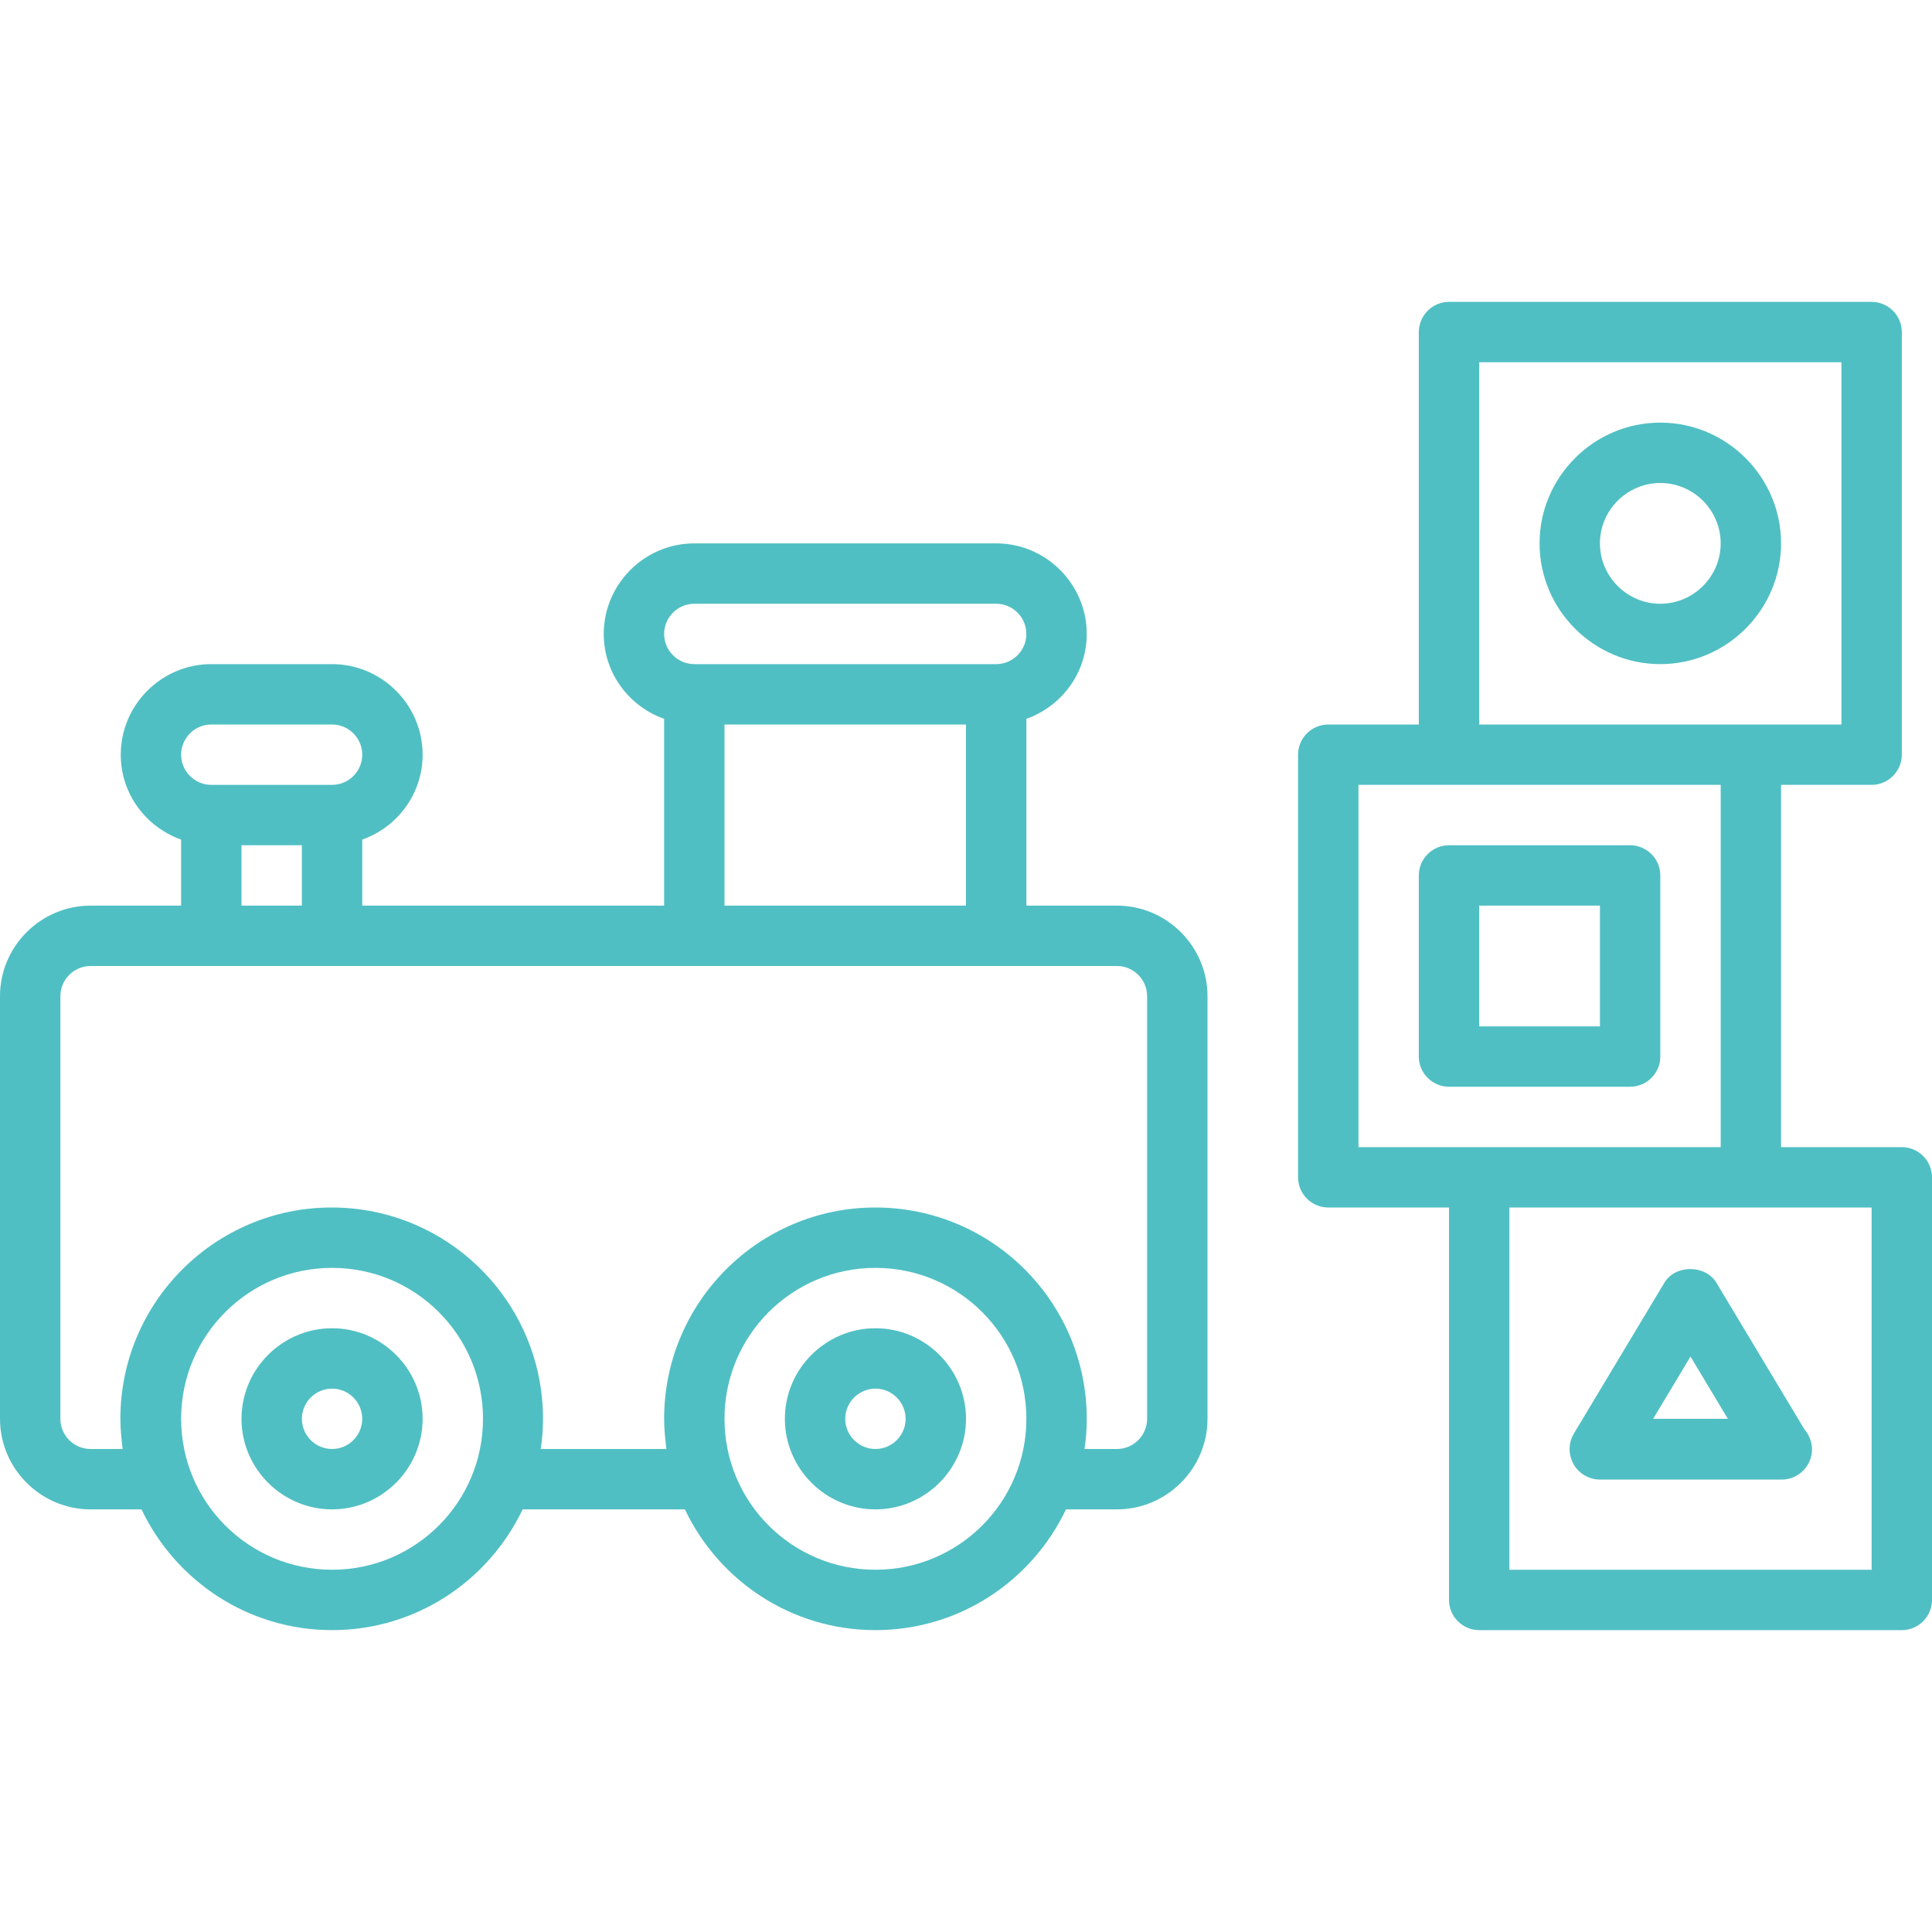
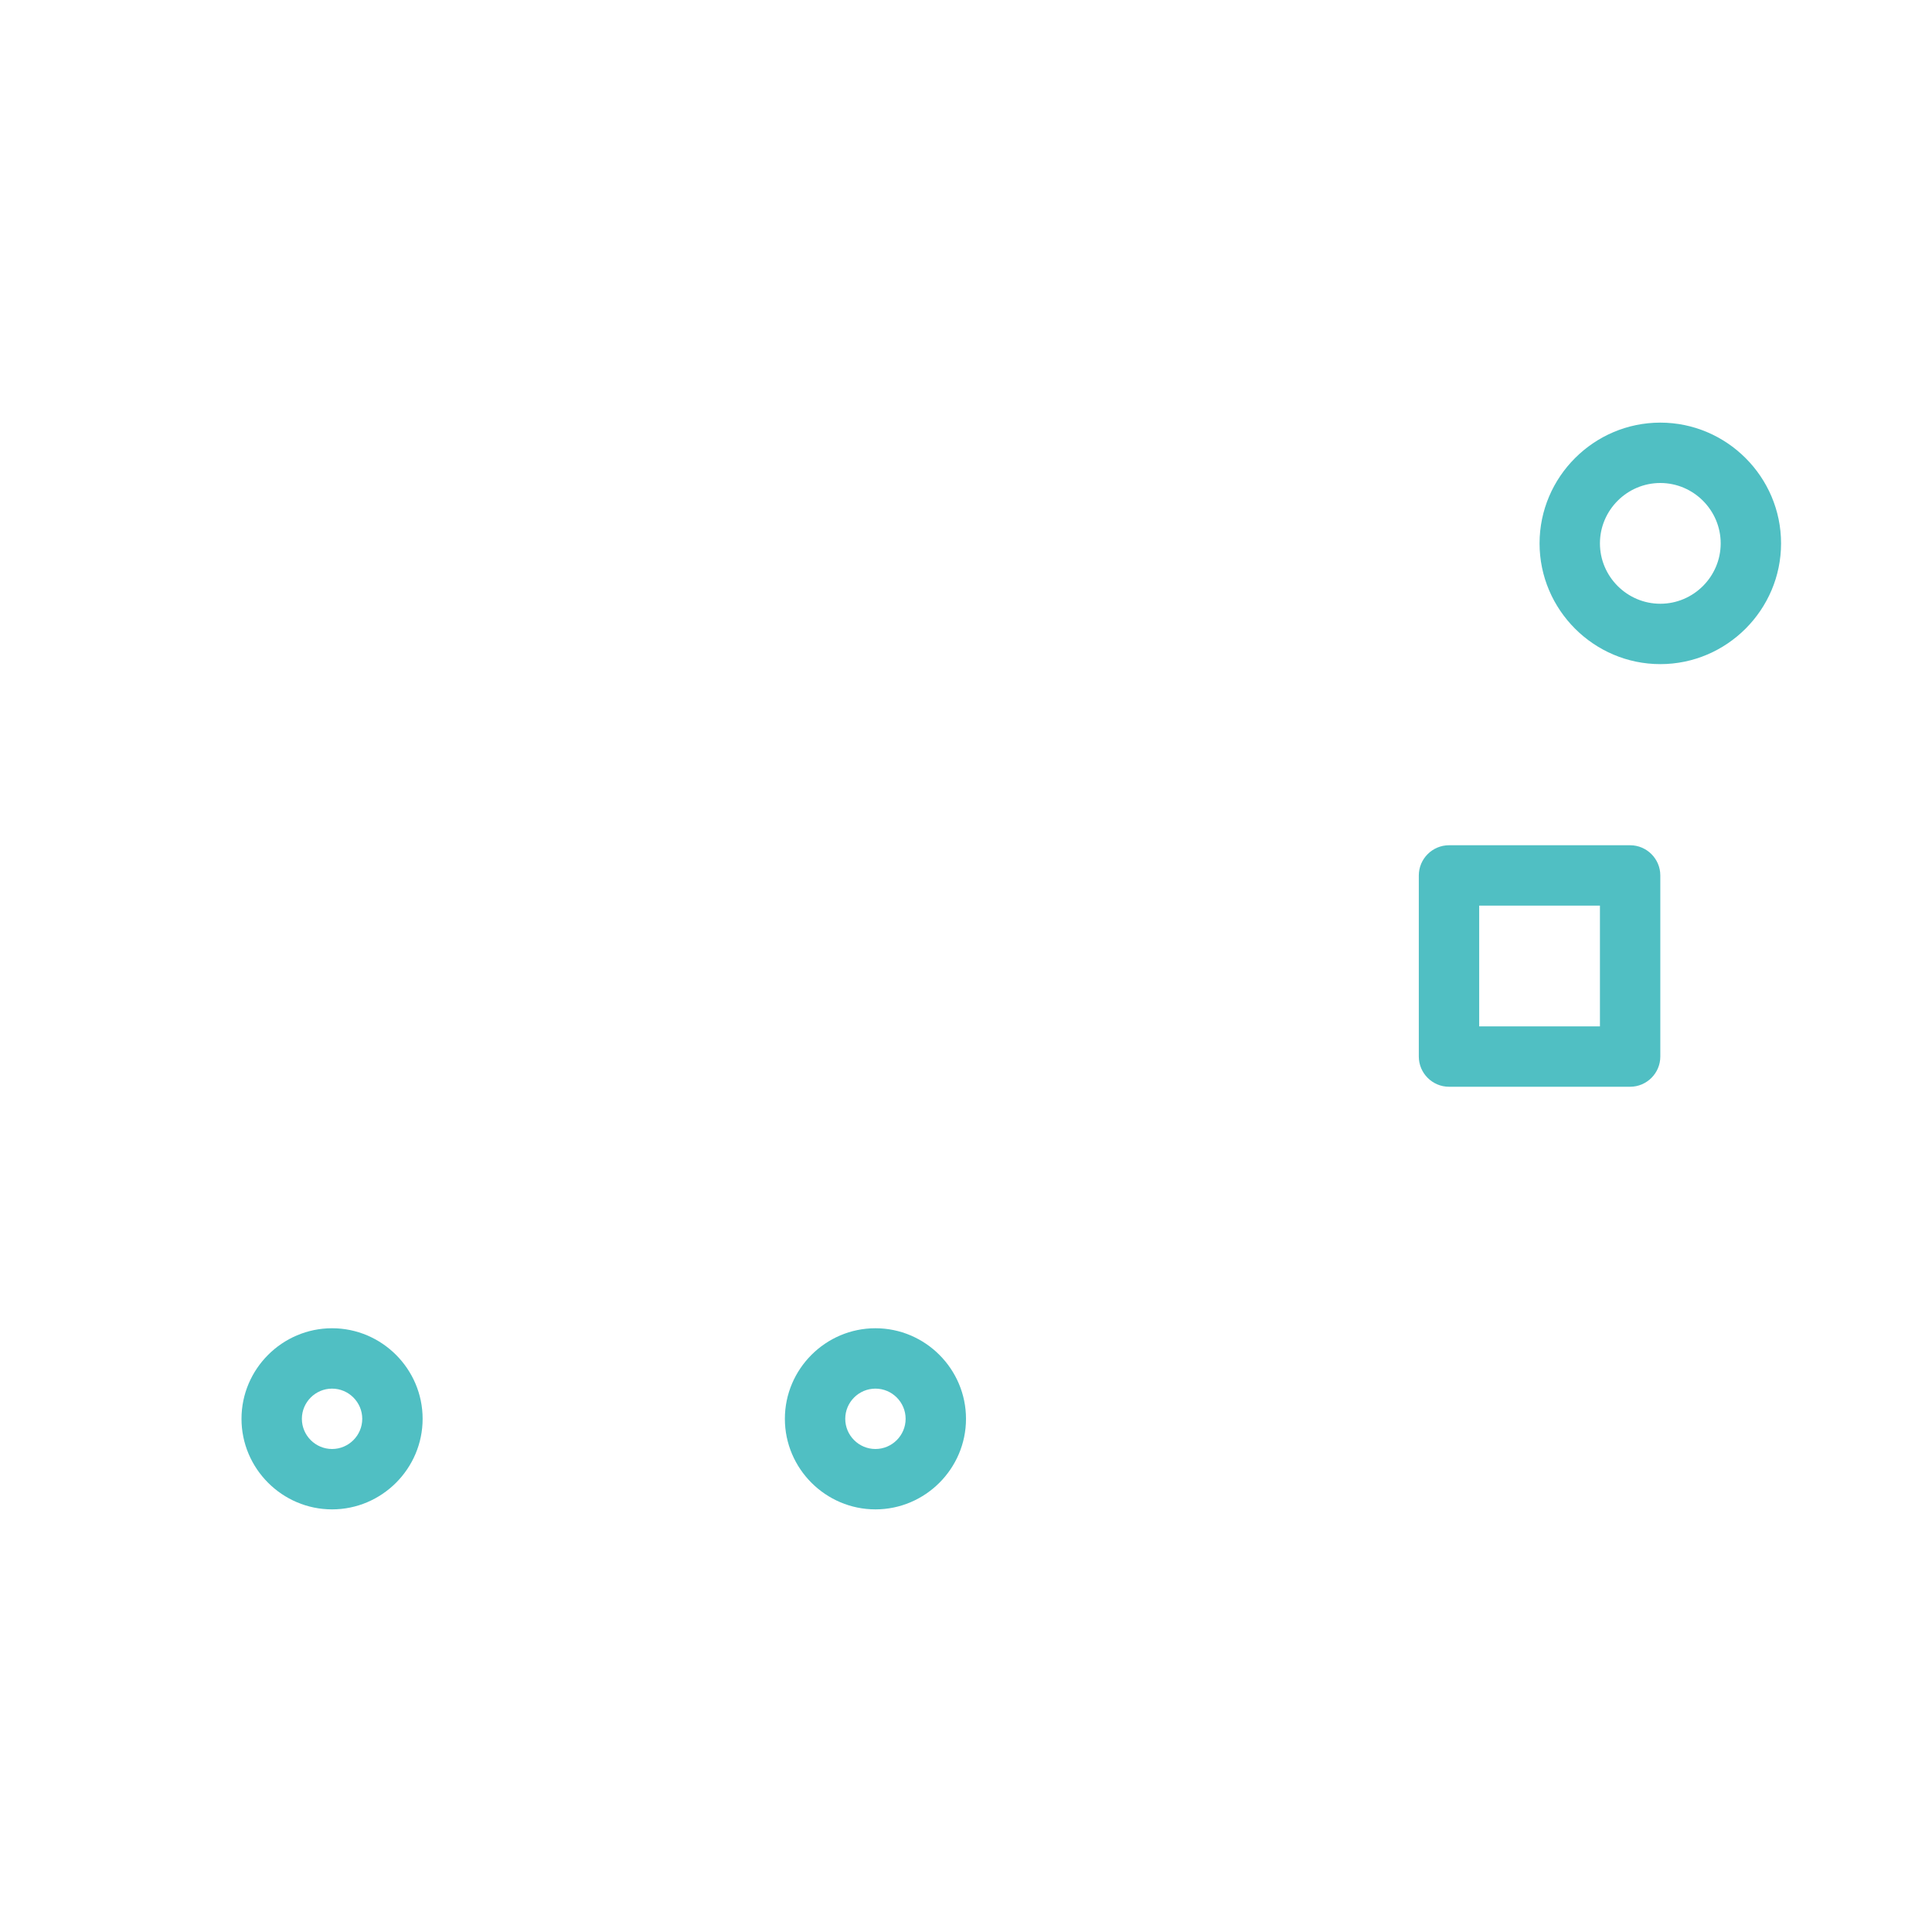
<svg xmlns="http://www.w3.org/2000/svg" version="1.1" id="Layer_1" x="0px" y="0px" viewBox="0 0 512 512" style="enable-background:new 0 0 512 512;" xml:space="preserve">
  <style type="text/css">
	.st0{fill:#50BFC3;}
</style>
  <g>
    <path class="st0" d="M88,352c-13.2,0-24,10.8-24,24s10.8,24,24,24s24-10.8,24-24S101.2,352,88,352z M88,384c-4.4,0-8-3.6-8-8   s3.6-8,8-8s8,3.6,8,8S92.4,384,88,384z" />
    <path class="st0" d="M232,352c-13.2,0-24,10.8-24,24s10.8,24,24,24s24-10.8,24-24S245.2,352,232,352z M232,384c-4.4,0-8-3.6-8-8   s3.6-8,8-8s8,3.6,8,8S236.4,384,232,384z" />
-     <path class="st0" d="M296,240h-24v-49.5c9.3-3.3,16-12.1,16-22.5c0-13.2-10.8-24-24-24h-80c-13.2,0-24,10.8-24,24   c0,10.4,6.7,19.2,16,22.5V240H96v-17.5c9.3-3.3,16-12.1,16-22.5c0-13.2-10.8-24-24-24H56c-13.2,0-24,10.8-24,24   c0,10.4,6.7,19.2,16,22.5V240H24c-13.2,0-24,10.8-24,24v112c0,13.2,10.8,24,24,24h13.5c9,18.9,28.2,32,50.5,32   c22.3,0,41.5-13.1,50.5-32h43c9,18.9,28.2,32,50.5,32c22.3,0,41.5-13.1,50.5-32H296c13.2,0,24-10.8,24-24V264   C320,250.8,309.2,240,296,240z M184,160h80c4.4,0,8,3.6,8,8s-3.6,8-8,8h-80c-4.4,0-8-3.6-8-8S179.6,160,184,160z M192,192h64v48   h-64V192z M56,192h32c4.4,0,8,3.6,8,8s-3.6,8-8,8H56c-4.4,0-8-3.6-8-8S51.6,192,56,192z M64,224h16v16H64V224z M88,416   c-22.1,0-40-17.9-40-40s17.9-40,40-40s40,17.9,40,40S110.1,416,88,416z M232,416c-22.1,0-40-17.9-40-40s17.9-40,40-40   s40,17.9,40,40S254.1,416,232,416z M304,376c0,4.4-3.6,8-8,8h-8.6c0.4-2.6,0.6-5.3,0.6-8c0-30.9-25.1-56-56-56s-56,25.1-56,56   c0,2.7,0.3,5.4,0.6,8h-33.3c0.4-2.6,0.6-5.3,0.6-8c0-30.9-25.1-56-56-56s-56,25.1-56,56c0,2.7,0.3,5.4,0.6,8H24c-4.4,0-8-3.6-8-8   V264c0-4.4,3.6-8,8-8h272c4.4,0,8,3.6,8,8V376z" />
-     <path class="st0" d="M504,304h-32v-96h24c4.4,0,8-3.6,8-8V88c0-4.4-3.6-8-8-8H384c-4.4,0-8,3.6-8,8v104h-24c-4.4,0-8,3.6-8,8v112   c0,4.4,3.6,8,8,8h32v104c0,4.4,3.6,8,8,8h112c4.4,0,8-3.6,8-8V312C512,307.6,508.4,304,504,304z M392,96h96v96h-96V96z M360,208h96   v96h-96V208z M496,416h-96v-96h96V416z" />
    <path class="st0" d="M440,112c-17.6,0-32,14.4-32,32s14.4,32,32,32s32-14.4,32-32S457.6,112,440,112z M440,160c-8.8,0-16-7.2-16-16   s7.2-16,16-16c8.8,0,16,7.2,16,16S448.8,160,440,160z" />
    <path class="st0" d="M440,280v-48c0-4.4-3.6-8-8-8h-48c-4.4,0-8,3.6-8,8v48c0,4.4,3.6,8,8,8h48C436.4,288,440,284.4,440,280z    M424,272h-32v-32h32V272z" />
-     <path class="st0" d="M441.1,339.9l-24,40c-1.5,2.5-1.5,5.5-0.1,8.1c1.4,2.5,4.1,4.1,7,4.1h48h0.2c4.4,0,8-3.6,8-8   c0-2-0.8-3.9-2-5.3l-23.3-38.8C452,335.1,444,335.1,441.1,339.9z M438.1,376l9.9-16.5l9.9,16.5H438.1z" />
  </g>
</svg>